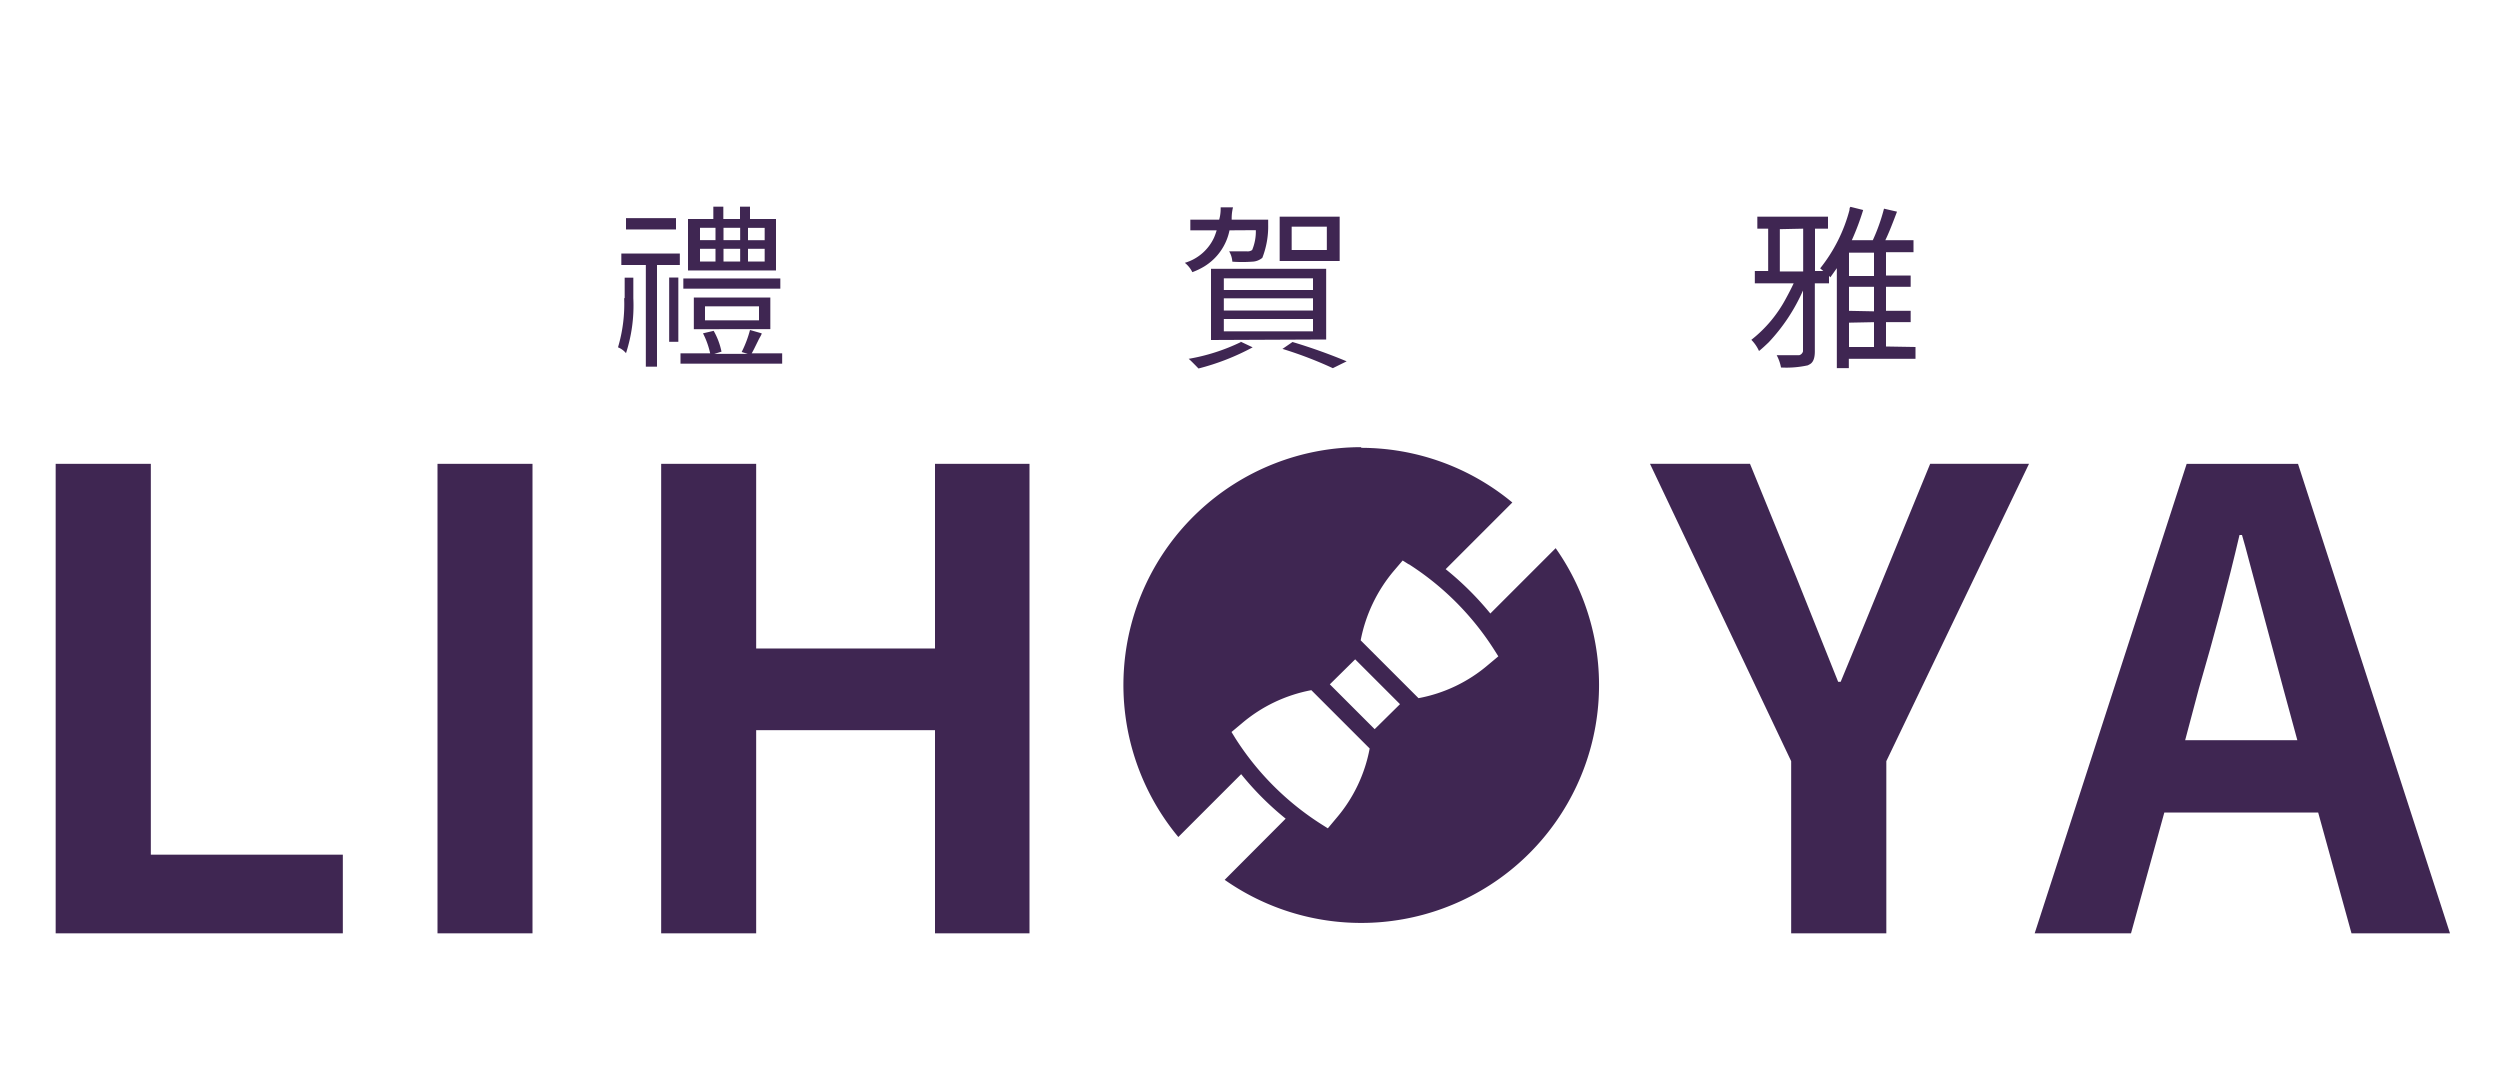
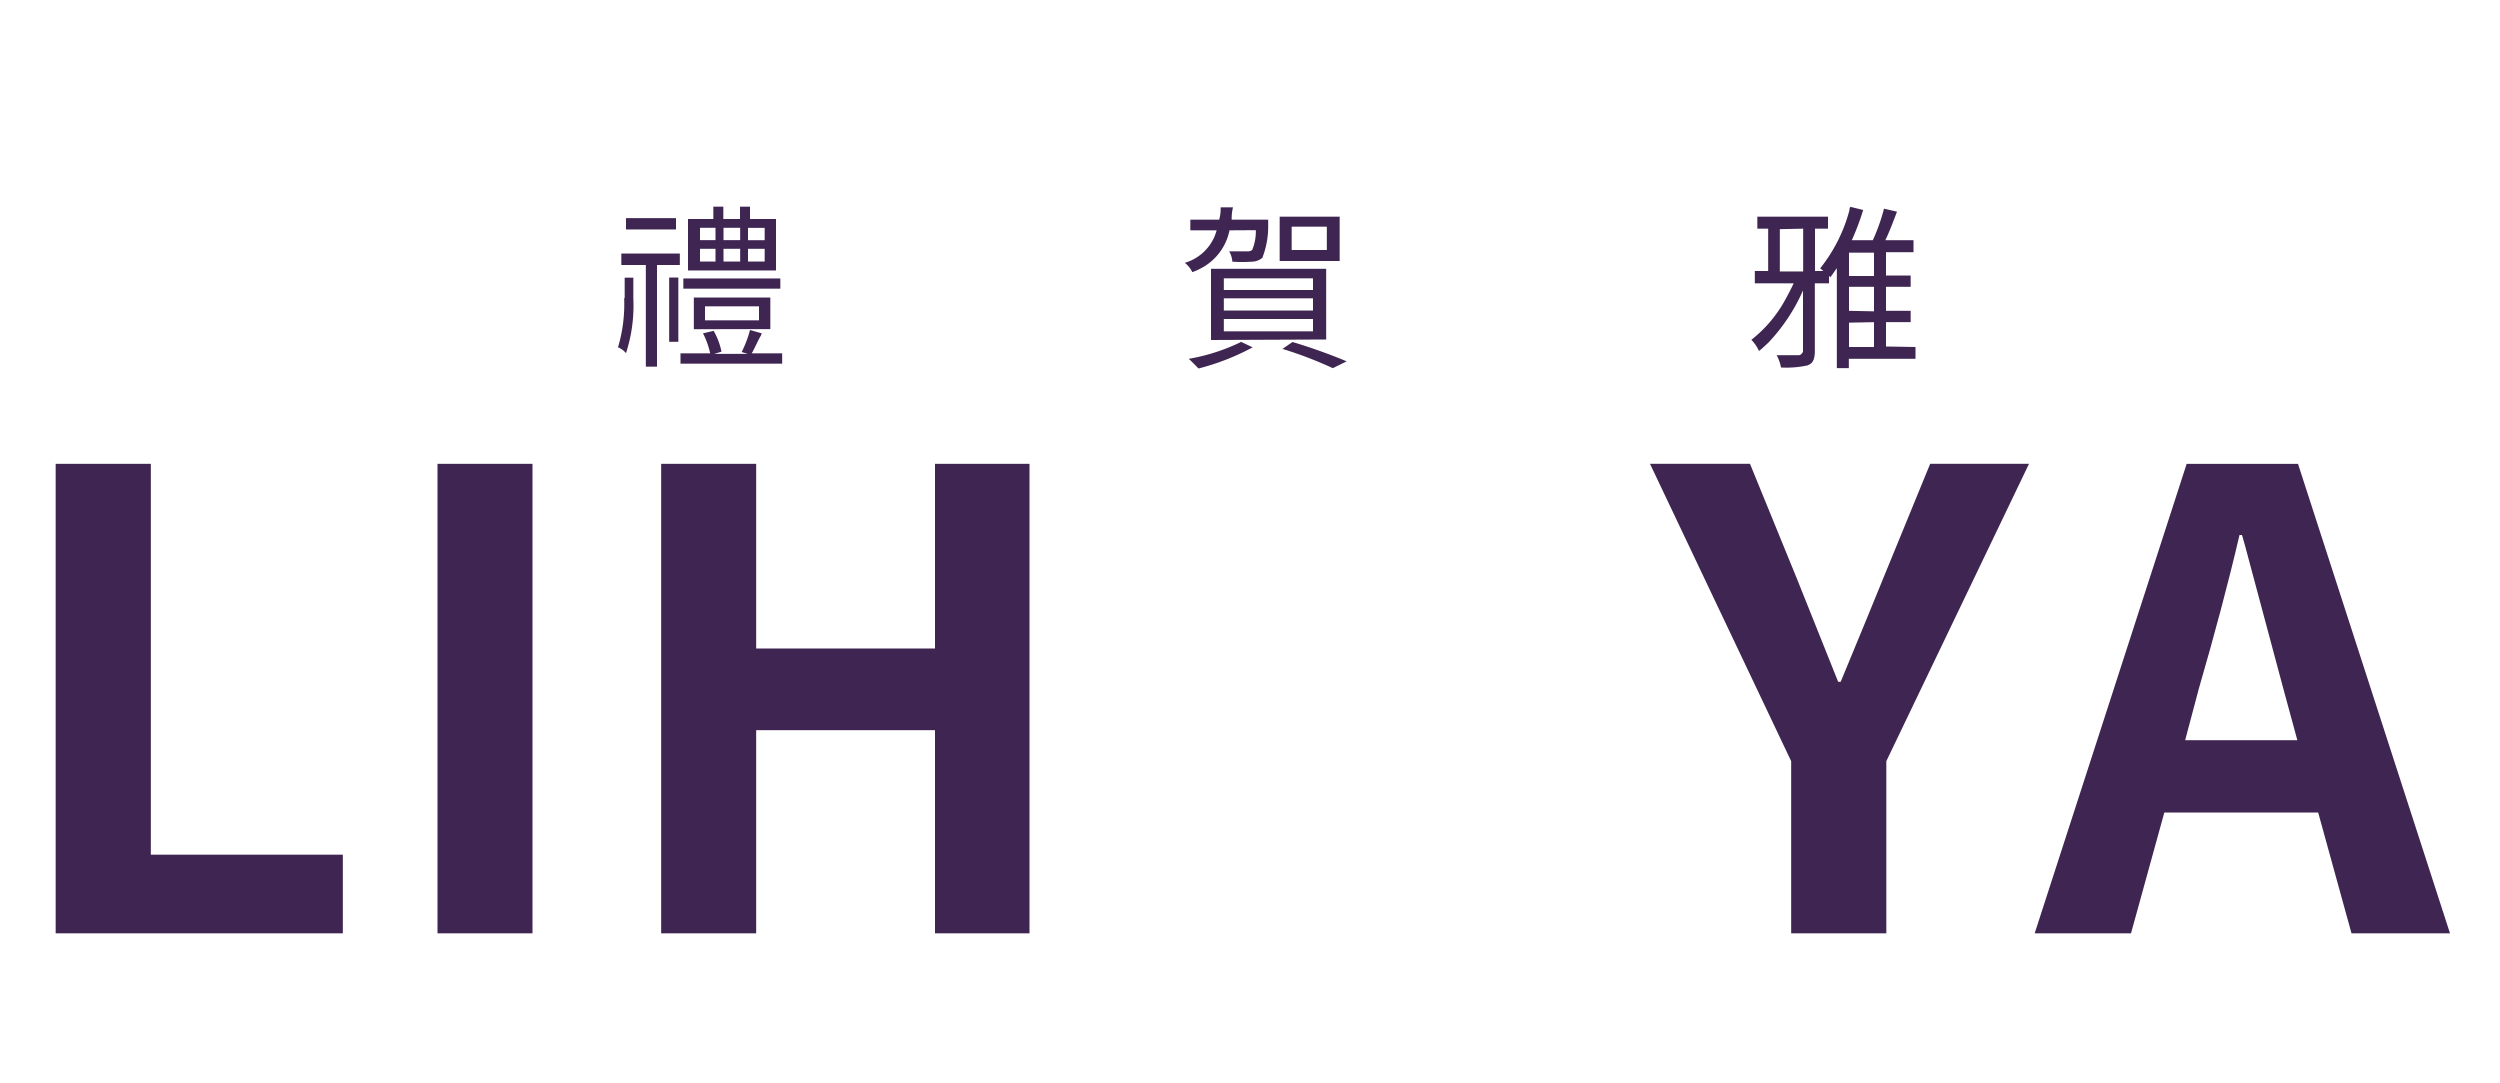
<svg xmlns="http://www.w3.org/2000/svg" width="150" height="65" viewBox="0 0 150 65">
  <title>logo_150x150</title>
  <polygon points="3.34 56 3.34 27.83 9.05 27.83 9.05 51.28 20.57 51.28 20.57 56 3.34 56" style="fill:#3f2652;fill-rule:evenodd" />
  <rect x="26.25" y="27.83" width="5.7" height="28.17" style="fill:#3f2652" />
  <polygon points="39.67 56 39.67 27.83 45.37 27.83 45.37 38.91 56.1 38.91 56.1 27.83 61.77 27.83 61.77 56 56.1 56 56.1 43.81 45.37 43.81 45.37 56 39.67 56" style="fill:#3f2652;fill-rule:evenodd" />
  <path d="M107.47,56V45.67L99,27.83h6l2.81,6.88q2.22,5.53,2.48,6.2h.15q1.77-4.27,2.55-6.2l2.82-6.88h5.93l-8.56,17.84V56Z" style="fill:#3f2652;fill-rule:evenodd" />
  <path d="M131.09,44.41h6.75L137,41.32q-.1-.37-2.06-7.69-.22-.85-.42-1.53h-.15c-.67,2.88-1.49,5.95-2.44,9.22l-.82,3.09Zm10,11.59-2-7.25h-9.23l-2,7.25h-5.78l9.12-28.17h6.68L147,56Z" style="fill:#3f2652;fill-rule:evenodd" />
  <path d="M45.88,14.41v-.74h-1v.74Zm0,1.28v-.76h-1v.76ZM42,14.93v.76h.93v-.76Zm0-1.26v.74h.93v-.74Zm2.41,1.26h-1v.76h1v-.76Zm-1-.52h1v-.74h-1v.74Zm3.15-1.27v3.09H41.28V13.14H42.8V12.4h.6v.74h1V12.4H45v.74Zm.26,3.57v.61H41v-.61ZM42.3,18.38v.84h3.24v-.84Zm3.92,1.37H41.63v-1.9h4.59v1.9Zm-5.66-6.66v.68h-3v-.68Zm-3.08,4.8V16.66H38V17.9a9.25,9.25,0,0,1-.44,3.29,1.2,1.2,0,0,0-.48-.35,9.13,9.13,0,0,0,.37-2.95Zm2.67,2.62V16.65h.55v3.86ZM37.28,15.9h1.47V22h.67V15.9h1.37v-.69H37.28v.69Zm7.84,5.3h1.81v.62h-6.1V21.2h1.78A4.91,4.91,0,0,0,42.18,20l.64-.15a4.22,4.22,0,0,1,.47,1.25l-.43.13h2l-.36-.11A6.62,6.62,0,0,0,45,19.8l.7.2c0,.09-.12.24-.21.44-.18.36-.3.62-.39.76ZM79.61,15V13.6H77.5V15Zm.77-2v2.66h-3.6V13Zm-6.95,6.14v.74h5.35v-.74Zm0-1.24v.73h5.35v-.73Zm0-1.2v.7h5.35v-.7Zm-.77,3.7V16.13h6.91v4.24Zm2.69-6.59A2.9,2.9,0,0,1,75.13,15a.46.46,0,0,1-.32.08c-.4,0-.75,0-1.06,0a1.42,1.42,0,0,1,.19.62,8.21,8.21,0,0,0,1.19,0,1,1,0,0,0,.61-.23,5.18,5.18,0,0,0,.35-2c0-.19,0-.28,0-.29H73.9c0-.17,0-.41.08-.74h-.74c0,.18,0,.42-.09.74H71.42v.64H73a4.11,4.11,0,0,1-.15.42,2.8,2.8,0,0,1-1.76,1.53,1.63,1.63,0,0,1,.45.56,4.22,4.22,0,0,0,.71-.34,3.3,3.3,0,0,0,1.52-2.17Zm-.91,6.69.72.34a14.3,14.3,0,0,1-3.25,1.27c-.3-.31-.5-.51-.59-.58a11.76,11.76,0,0,0,3.12-1Zm2.5.44.61-.42a33.14,33.14,0,0,1,3.25,1.16l-.83.41a24,24,0,0,0-3-1.15Zm34-1.58v1.46h1.5V19.33Zm1.5-2.8v-1.4h-1.5v1.4Zm0,2.12V17.21h-1.5v1.44Zm-5.65-4.93v2.54h1.4V13.72Zm8.14,7.07v.71h-4v.56h-.72v-6l-.39.55-.08-.09V17h-.85v4.09c0,.4-.1.66-.31.77l-.11.06a6,6,0,0,1-1.61.13,2.52,2.52,0,0,0-.26-.74h1.36a.32.32,0,0,0,.22-.23V17.43a11,11,0,0,1-2.06,3.11c-.2.19-.39.37-.58.52a2.26,2.26,0,0,0-.46-.67,7.81,7.81,0,0,0,2.07-2.47c.17-.31.33-.62.47-.92h-2.33v-.74h.8V13.72h-.65V13h4.24v.72h-.78v2.54h.5l-.12-.1-.07-.06a9.46,9.46,0,0,0,1.76-3.5c0-.07,0-.13.06-.19l.76.19a15.22,15.22,0,0,1-.68,1.81h1.26a11.26,11.26,0,0,0,.67-1.89l.78.18c-.3.8-.53,1.37-.7,1.71h1.69v.72h-1.65v1.4h1.48v.68h-1.48v1.44h1.48v.68h-1.48v1.46Z" style="fill:#3f2652;fill-rule:evenodd" />
-   <path d="M81.63,26.87a14.22,14.22,0,0,1,9.11,3.28l-4,4a18.21,18.21,0,0,1,2.68,2.66l3.92-3.92a14.27,14.27,0,0,1-19.86,19.9l3.66-3.67a17.74,17.74,0,0,1-2.67-2.67l-3.77,3.77a14.27,14.27,0,0,1,11-23.39Zm2.91,7-.38-.24-.52.61a9.14,9.14,0,0,0-2,4.18l3.47,3.47a8.94,8.94,0,0,0,4.18-2l.61-.51-.24-.38a16.79,16.79,0,0,0-5.15-5.16Zm-5.86,7.54a9,9,0,0,0-4.18,2l-.61.51.24.39a16.79,16.79,0,0,0,5.16,5.15l.38.24.51-.61a8.94,8.94,0,0,0,2-4.18l-3.47-3.47Zm1.11-.35,2.69,2.69L84,42.25l-2.69-2.69Z" style="fill:#3f2652;fill-rule:evenodd" />
</svg>